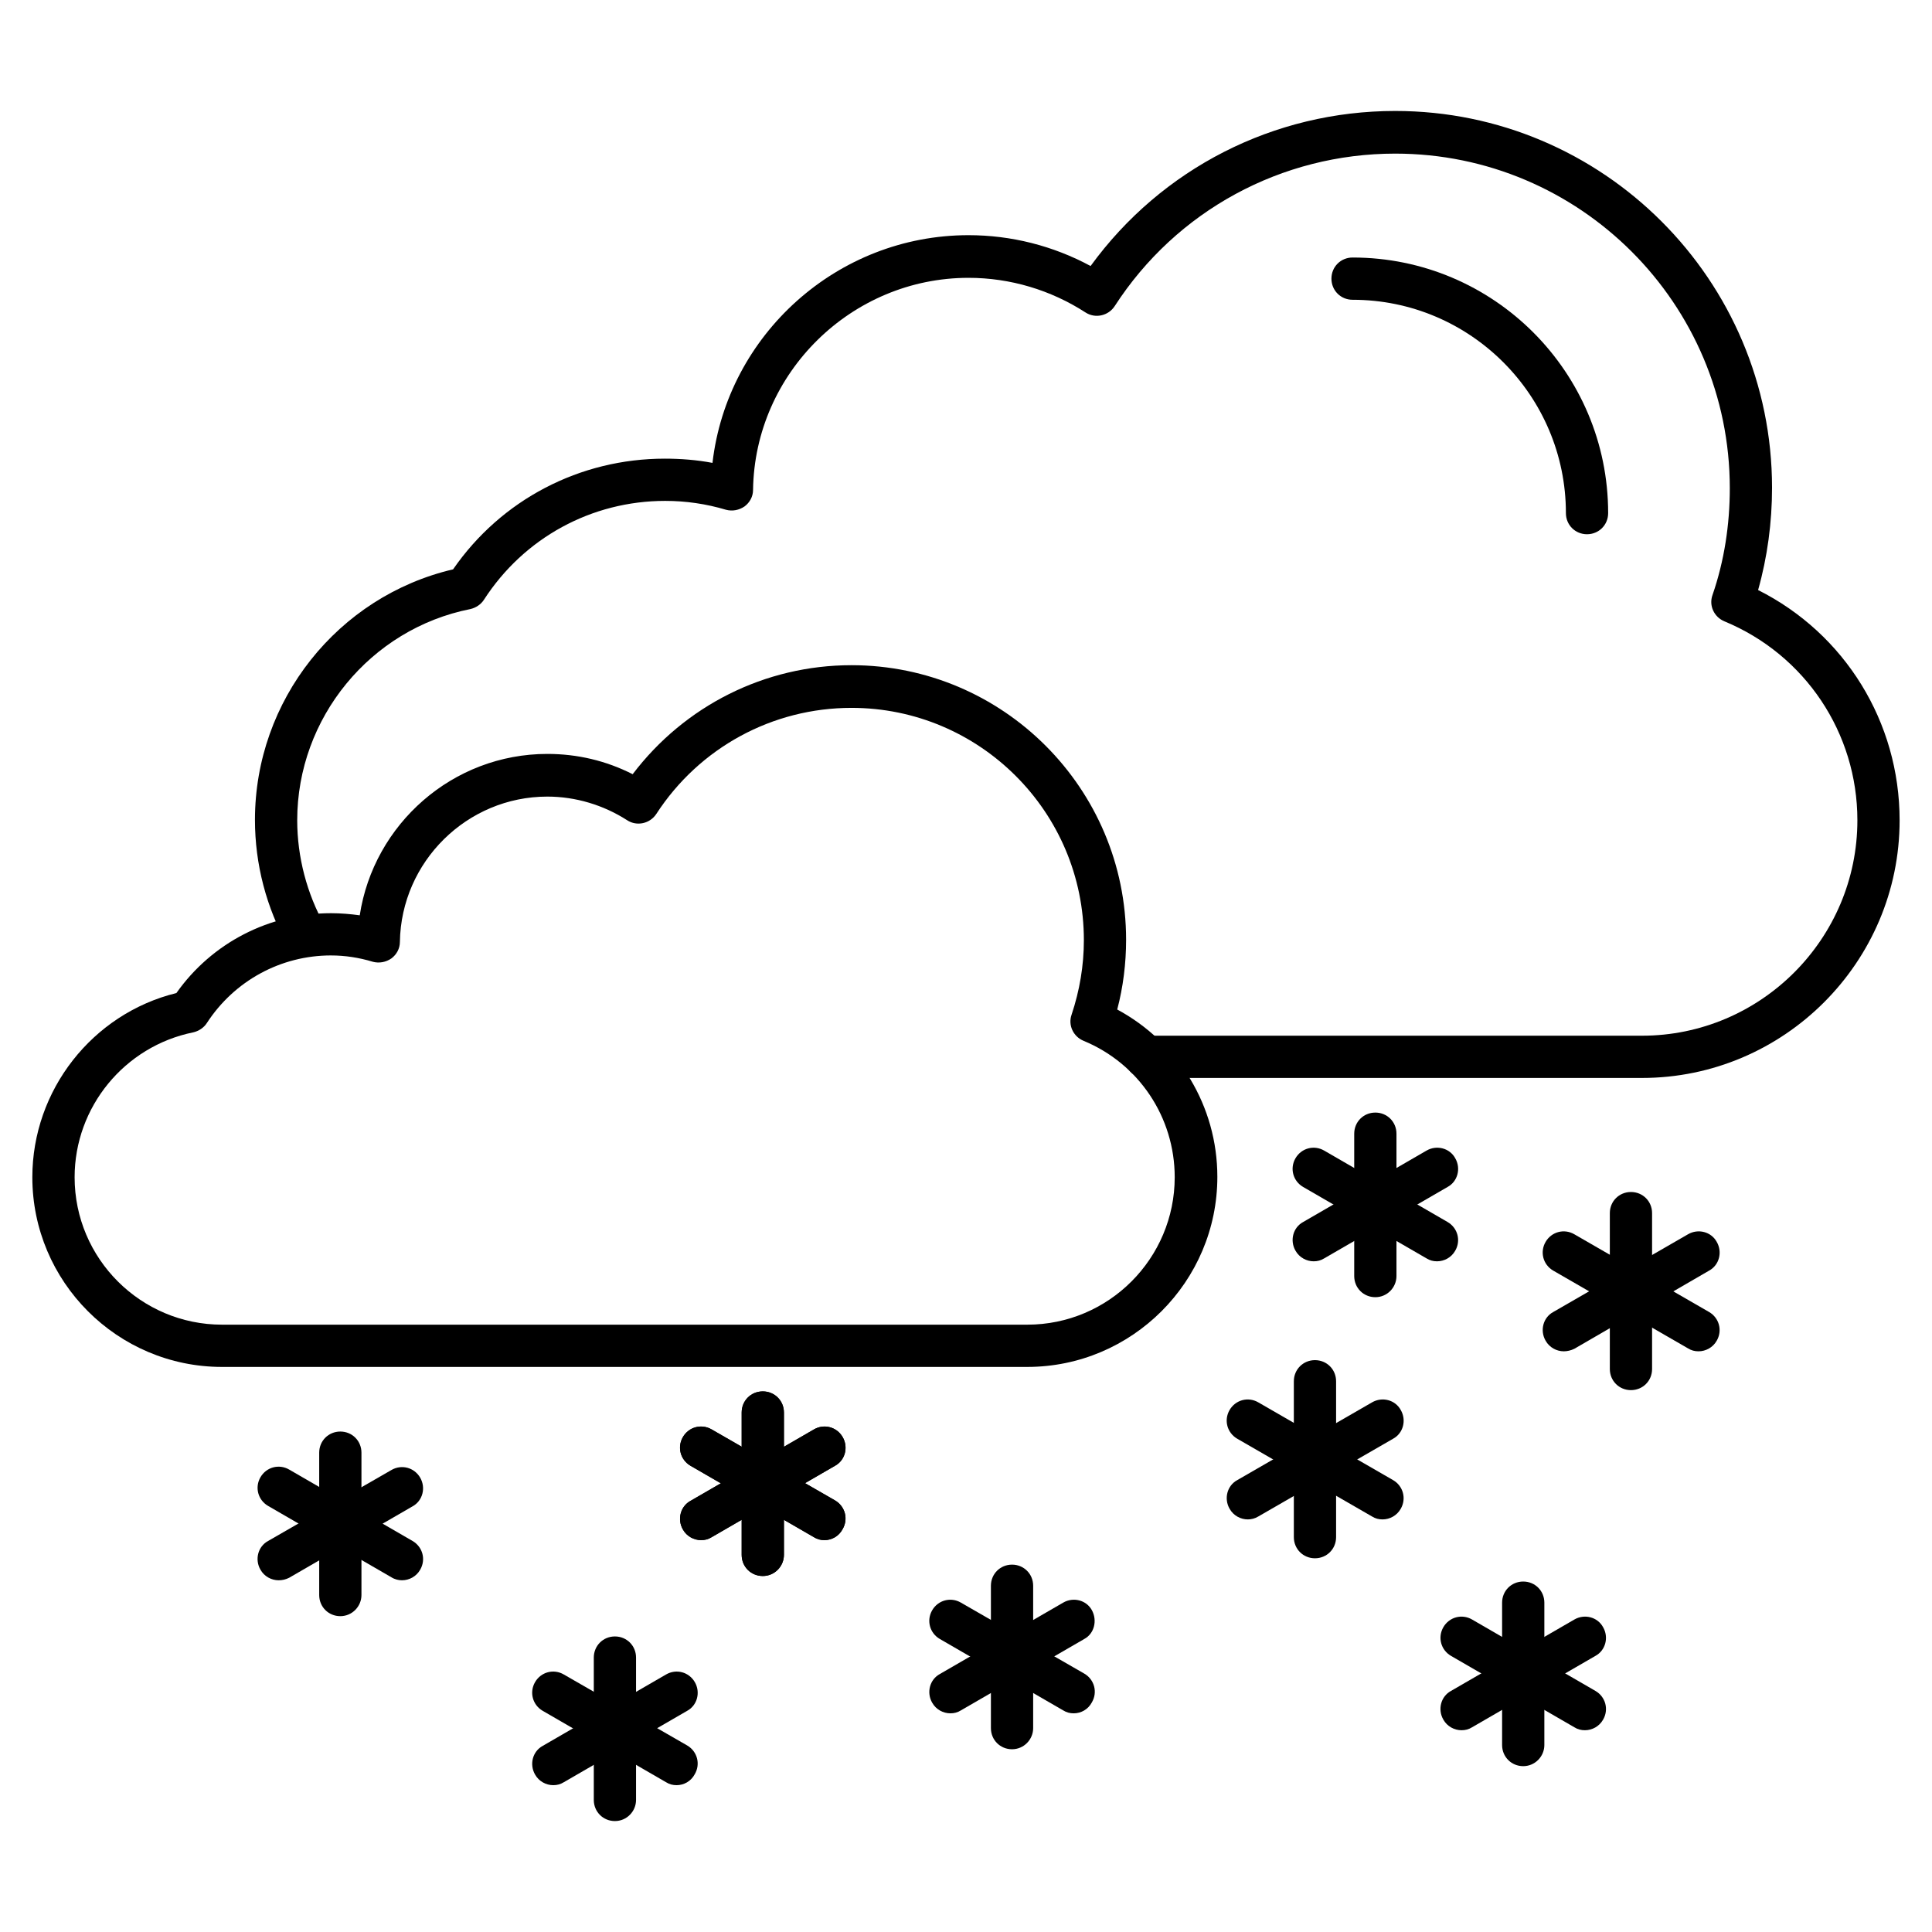
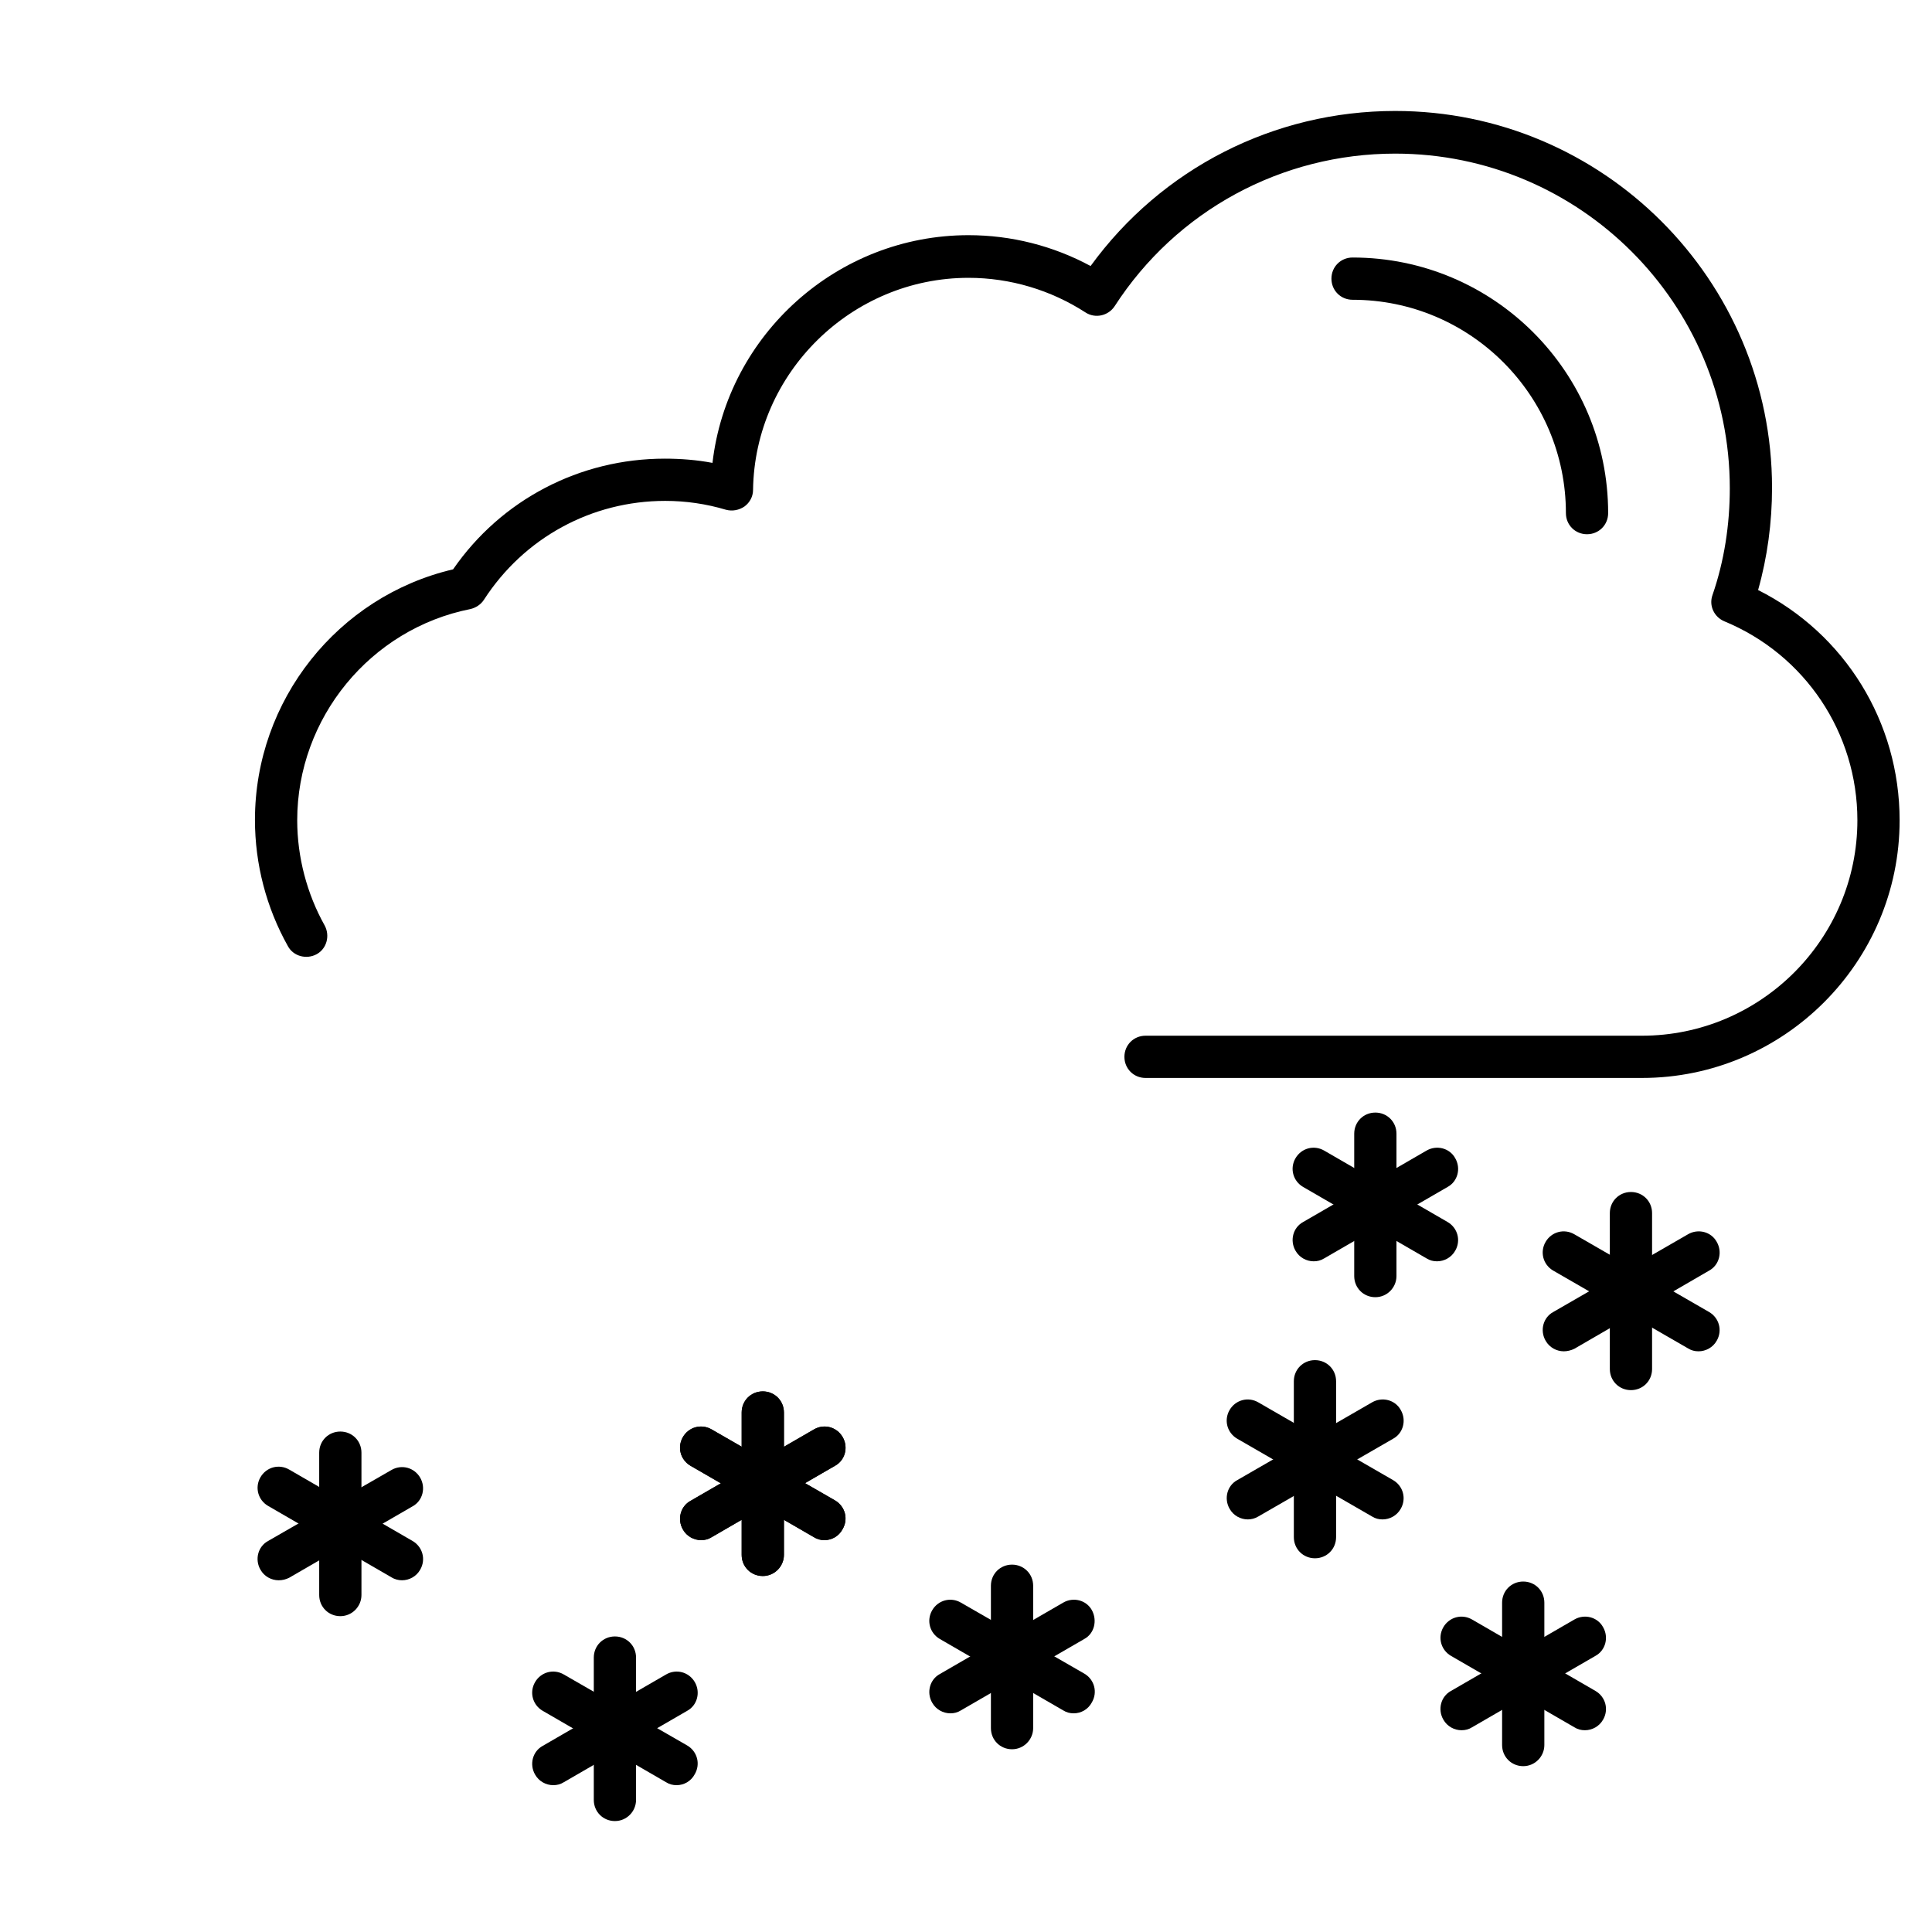
<svg xmlns="http://www.w3.org/2000/svg" fill="#000000" width="800px" height="800px" version="1.1" viewBox="144 144 512 512">
  <g>
    <path d="m579.13 429.67h-131.55c-3.137 0-5.598-2.465-5.598-5.598 0-3.137 2.465-5.598 5.598-5.598h131.55c31.461 0 57.098-25.637 57.098-57.098 0-23.176-13.883-43.887-35.266-52.73-2.688-1.121-4.141-4.141-3.137-6.941 3.137-9.07 4.59-18.695 4.59-28.324 0-48.926-39.746-88.672-88.672-88.672-30.117 0-57.992 15.113-74.34 40.418-1.68 2.574-5.148 3.359-7.727 1.68-9.18-5.934-19.93-9.18-31.012-9.18-31.012 0-56.652 25.191-57.098 56.203 0 1.793-0.895 3.359-2.238 4.367-1.457 1.008-3.246 1.344-4.926 0.895-5.262-1.566-10.637-2.352-16.121-2.352-19.48 0-37.395 9.742-48.031 26.199-0.785 1.23-2.129 2.129-3.582 2.465-26.535 5.262-45.902 28.887-45.902 55.98 0 9.742 2.574 19.48 7.277 27.879 1.457 2.688 0.559 6.156-2.129 7.613s-6.156 0.559-7.613-2.129c-5.711-10.188-8.734-21.719-8.734-33.477 0-31.684 21.945-59.227 52.508-66.391 12.762-18.473 33.586-29.332 56.09-29.332 4.254 0 8.508 0.336 12.652 1.121 3.918-33.922 33.027-60.344 67.848-60.344 11.309 0 22.391 2.801 32.355 8.172 18.809-25.863 48.59-41.09 80.723-41.09 55.082 0 99.867 44.781 99.867 99.867 0 9.18-1.23 18.359-3.695 27.094 22.953 11.531 37.504 34.93 37.504 61.016 0.008 37.609-30.668 68.285-68.289 68.285z" />
    <path d="m564.58 285.58c-3.137 0-5.598-2.465-5.598-5.598 0-31.125-25.301-56.539-56.539-56.539-3.137 0-5.598-2.465-5.598-5.598 0-3.137 2.465-5.598 5.598-5.598 37.395 0 67.734 30.34 67.734 67.734 0 3.133-2.465 5.598-5.598 5.598z" />
-     <path d="m416.23 506.25h-213.39c-27.766 0-50.27-22.613-50.27-50.27 0-23.062 15.898-43.328 38.176-48.812 9.406-13.324 24.629-21.16 40.977-21.16 2.574 0 5.148 0.223 7.613 0.559 3.695-24.184 24.629-42.77 49.711-42.77 7.949 0 15.562 1.793 22.617 5.375 13.77-18.137 35.043-28.887 57.992-28.887 40.191 0 72.773 32.691 72.773 72.773 0 6.269-0.785 12.539-2.352 18.473 16.234 8.734 26.535 25.637 26.535 44.336 0 27.77-22.617 50.383-50.383 50.383zm-184.5-109.05c-13.324 0-25.637 6.719-32.914 17.914-0.785 1.23-2.129 2.129-3.582 2.465-18.25 3.691-31.461 19.812-31.461 38.398 0 21.609 17.578 39.074 39.074 39.074h213.39c21.609 0 39.074-17.578 39.074-39.074 0-15.898-9.516-30.117-24.184-36.164-2.688-1.121-4.141-4.141-3.137-6.941 2.129-6.383 3.246-12.988 3.246-19.703 0-34.035-27.652-61.578-61.578-61.578-20.938 0-40.305 10.523-51.723 28.102-1.68 2.574-5.148 3.359-7.727 1.68-6.269-4.031-13.66-6.269-21.16-6.269-21.273 0-38.738 17.242-39.074 38.512 0 1.793-0.895 3.359-2.238 4.367-1.457 1.008-3.246 1.344-4.926 0.895-3.691-1.117-7.387-1.676-11.082-1.676z" />
    <path d="m492.48 556.96c-3.137 0-5.598-2.465-5.598-5.598v-41.312c0-3.137 2.465-5.598 5.598-5.598 3.137 0 5.598 2.465 5.598 5.598v41.312c0 3.133-2.465 5.598-5.598 5.598z" />
    <path d="m510.39 546.66c-1.008 0-1.902-0.223-2.801-0.785l-35.715-20.602c-2.688-1.566-3.582-4.926-2.016-7.613s4.926-3.582 7.613-2.016l35.715 20.602c2.688 1.566 3.582 4.926 2.016 7.613-1.008 1.793-2.91 2.801-4.812 2.801z" />
    <path d="m474.68 546.66c-1.902 0-3.805-1.008-4.812-2.801-1.566-2.688-0.672-6.156 2.016-7.613l35.715-20.602c2.688-1.566 6.156-0.672 7.613 2.016 1.566 2.688 0.672 6.156-2.016 7.613l-35.715 20.602c-0.898 0.559-1.906 0.785-2.801 0.785z" />
    <path d="m576.22 512.4c-3.137 0-5.598-2.465-5.598-5.598v-41.312c0-3.137 2.465-5.598 5.598-5.598 3.137 0 5.598 2.465 5.598 5.598v41.312c0 3.137-2.461 5.598-5.598 5.598z" />
    <path d="m594.13 502.11c-1.008 0-1.902-0.223-2.801-0.785l-35.711-20.602c-2.688-1.566-3.582-4.926-2.016-7.613 1.566-2.688 4.926-3.582 7.613-2.016l35.715 20.602c2.688 1.566 3.582 4.926 2.016 7.613-1.008 1.793-2.914 2.801-4.816 2.801z" />
    <path d="m558.42 502.11c-1.902 0-3.805-1.008-4.812-2.801-1.566-2.688-0.672-6.156 2.016-7.613l35.715-20.602c2.688-1.566 6.156-0.672 7.613 2.016 1.566 2.688 0.672 6.156-2.016 7.613l-35.715 20.715c-0.898 0.445-1.906 0.672-2.801 0.672z" />
    <path d="m234.19 572.3c-3.137 0-5.598-2.465-5.598-5.598v-37.73c0-3.137 2.465-5.598 5.598-5.598 3.137 0 5.598 2.465 5.598 5.598v37.73c0 3.023-2.461 5.598-5.598 5.598z" />
    <path d="m250.54 562.79c-0.895 0-1.902-0.223-2.801-0.785l-32.691-18.922c-2.688-1.566-3.582-4.926-2.016-7.613s4.926-3.582 7.613-2.016l32.691 18.922c2.688 1.566 3.582 4.926 2.016 7.613-1.008 1.793-2.91 2.801-4.812 2.801z" />
    <path d="m217.84 562.79c-1.902 0-3.805-1.008-4.812-2.801-1.566-2.688-0.672-6.156 2.016-7.613l32.688-18.809c2.688-1.566 6.047-0.672 7.613 2.016s0.672 6.156-2.016 7.613l-32.691 18.922c-0.895 0.449-1.789 0.672-2.797 0.672z" />
    <path d="m306.96 626.6c-3.137 0-5.598-2.465-5.598-5.598v-37.73c0-3.137 2.465-5.598 5.598-5.598 3.137 0 5.598 2.465 5.598 5.598v37.73c0 3.023-2.461 5.598-5.598 5.598z" />
    <path d="m323.31 617.09c-1.008 0-1.902-0.223-2.801-0.785l-32.691-18.922c-2.688-1.566-3.582-4.926-2.016-7.613 1.566-2.688 4.926-3.582 7.613-2.016l32.691 18.809c2.688 1.566 3.582 4.926 2.016 7.613-1.008 1.906-2.91 2.914-4.812 2.914z" />
    <path d="m290.62 617.09c-1.902 0-3.805-1.008-4.812-2.801-1.566-2.688-0.672-6.156 2.016-7.613l32.691-18.922c2.688-1.566 6.047-0.672 7.613 2.016s0.672 6.156-2.016 7.613l-32.691 18.922c-0.898 0.559-1.793 0.785-2.801 0.785z" />
    <path d="m346.15 561.66c-3.137 0-5.598-2.465-5.598-5.598v-37.73c0-3.137 2.465-5.598 5.598-5.598 3.137 0 5.598 2.465 5.598 5.598v37.73c0 3.023-2.465 5.598-5.598 5.598z" />
    <path d="m362.49 552.15c-1.008 0-1.902-0.223-2.801-0.785l-32.691-18.922c-2.688-1.566-3.582-4.926-2.016-7.613s4.926-3.582 7.613-2.016l32.691 18.809c2.688 1.566 3.582 4.926 2.016 7.613-1.004 1.906-2.91 2.914-4.812 2.914z" />
    <path d="m329.8 552.15c-1.902 0-3.805-1.008-4.812-2.801-1.566-2.688-0.672-6.156 2.016-7.613l32.691-18.922c2.688-1.566 6.047-0.672 7.613 2.016s0.672 6.156-2.016 7.613l-32.691 18.922c-0.898 0.562-1.793 0.785-2.801 0.785z" />
    <path d="m346.15 561.66c-3.137 0-5.598-2.465-5.598-5.598v-37.73c0-3.137 2.465-5.598 5.598-5.598 3.137 0 5.598 2.465 5.598 5.598v37.73c0 3.023-2.465 5.598-5.598 5.598z" />
    <path d="m362.49 552.15c-1.008 0-1.902-0.223-2.801-0.785l-32.691-18.922c-2.688-1.566-3.582-4.926-2.016-7.613s4.926-3.582 7.613-2.016l32.691 18.809c2.688 1.566 3.582 4.926 2.016 7.613-1.004 1.906-2.91 2.914-4.812 2.914z" />
    <path d="m329.8 552.15c-1.902 0-3.805-1.008-4.812-2.801-1.566-2.688-0.672-6.156 2.016-7.613l32.691-18.922c2.688-1.566 6.047-0.672 7.613 2.016s0.672 6.156-2.016 7.613l-32.691 18.922c-0.898 0.562-1.793 0.785-2.801 0.785z" />
    <path d="m412.2 607.57c-3.137 0-5.598-2.465-5.598-5.598v-37.73c0-3.137 2.465-5.598 5.598-5.598 3.137 0 5.598 2.465 5.598 5.598v37.73c0 3.023-2.465 5.598-5.598 5.598z" />
    <path d="m428.55 598.05c-1.008 0-1.902-0.223-2.801-0.785l-32.691-18.922c-2.688-1.566-3.582-4.926-2.016-7.613 1.566-2.688 4.926-3.582 7.613-2.016l32.691 18.809c2.688 1.566 3.582 4.926 2.016 7.613-1.004 1.906-2.91 2.914-4.812 2.914z" />
    <path d="m395.86 598.05c-1.902 0-3.805-1.008-4.812-2.801-1.566-2.688-0.672-6.156 2.016-7.613l32.691-18.922c2.688-1.566 6.156-0.672 7.613 2.016s0.672 6.156-2.016 7.613l-32.691 18.922c-0.898 0.562-1.793 0.785-2.801 0.785z" />
    <path d="m508.48 487.77c-3.137 0-5.598-2.465-5.598-5.598v-37.73c0-3.137 2.465-5.598 5.598-5.598 3.137 0 5.598 2.465 5.598 5.598v37.73c0 3.023-2.461 5.598-5.598 5.598z" />
    <path d="m524.83 478.26c-1.008 0-1.902-0.223-2.801-0.785l-32.691-18.922c-2.688-1.566-3.582-4.926-2.016-7.613 1.566-2.688 4.926-3.582 7.613-2.016l32.691 18.922c2.688 1.566 3.582 4.926 2.016 7.613-1.008 1.793-2.91 2.801-4.812 2.801z" />
    <path d="m492.14 478.26c-1.902 0-3.805-1.008-4.812-2.801-1.566-2.688-0.672-6.156 2.016-7.613l32.691-18.922c2.688-1.566 6.156-0.672 7.613 2.016 1.566 2.688 0.672 6.156-2.016 7.613l-32.691 18.922c-0.898 0.559-1.793 0.785-2.801 0.785z" />
    <path d="m547.67 612.05c-3.137 0-5.598-2.465-5.598-5.598v-37.73c0-3.137 2.465-5.598 5.598-5.598 3.137 0 5.598 2.465 5.598 5.598v37.73c0 3.023-2.465 5.598-5.598 5.598z" />
    <path d="m564.02 602.53c-1.008 0-1.902-0.223-2.801-0.785l-32.691-18.922c-2.688-1.566-3.582-4.926-2.016-7.613 1.566-2.688 4.926-3.582 7.613-2.016l32.691 18.922c2.688 1.566 3.582 4.926 2.016 7.613-1.004 1.793-2.91 2.801-4.812 2.801z" />
    <path d="m531.32 602.53c-1.902 0-3.805-1.008-4.812-2.801-1.566-2.688-0.672-6.156 2.016-7.613l32.691-18.922c2.688-1.566 6.156-0.672 7.613 2.016 1.566 2.688 0.672 6.156-2.016 7.613l-32.691 18.922c-0.898 0.559-1.793 0.785-2.801 0.785z" />
  </g>
</svg>